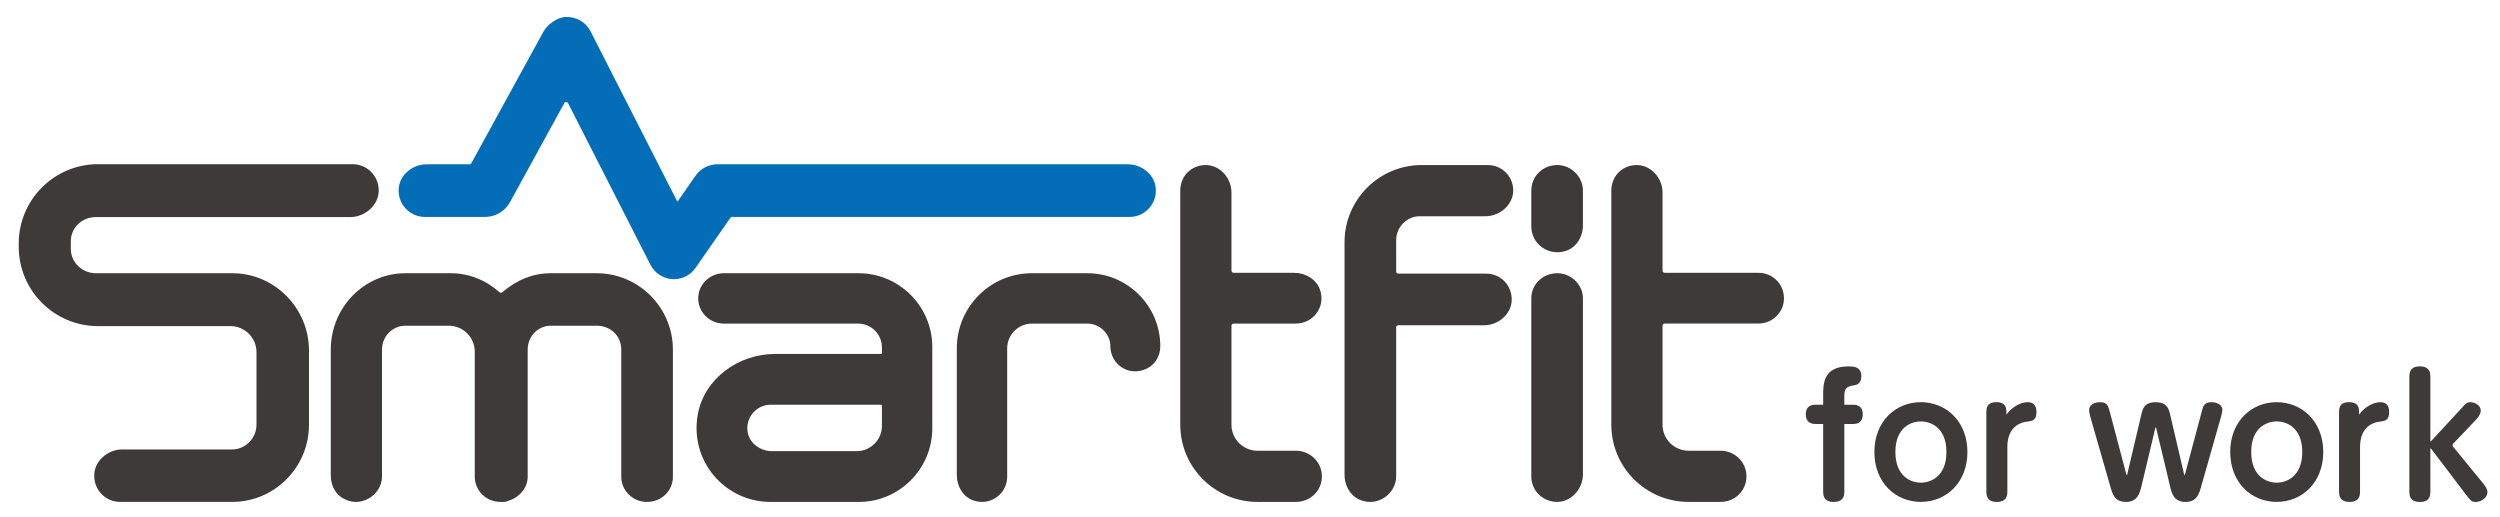
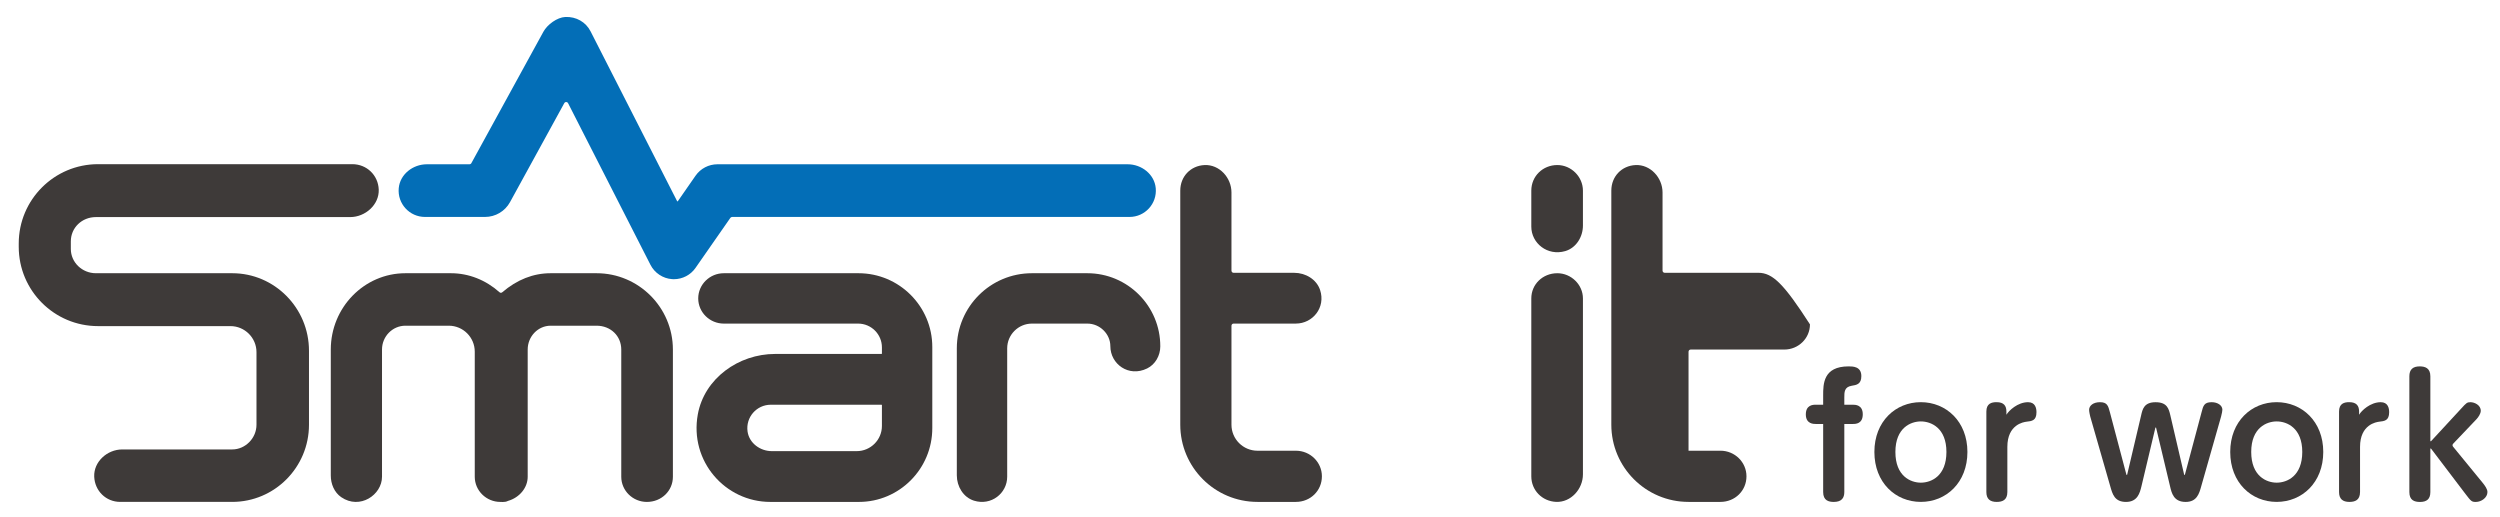
<svg xmlns="http://www.w3.org/2000/svg" version="1.1" x="0px" y="0px" width="121px" height="25px" viewBox="0 0 121 25" overflow="visible" enable-background="new 0 0 121 25" xml:space="preserve">
  <defs>
</defs>
  <path fill="#3E3A39" d="M11.241,13.224H4.643c-0.67,0-1.215-0.526-1.215-1.174v-0.369c0-0.658,0.534-1.174,1.215-1.174h12.305  c0.733,0,1.41-0.599,1.383-1.332c-0.026-0.693-0.579-1.229-1.279-1.229H4.747c-2.121,0-3.84,1.719-3.84,3.84v0.159  c0,2.12,1.719,3.839,3.839,3.839h6.409c0.692,0,1.259,0.567,1.259,1.259v3.516c0,0.647-0.537,1.194-1.174,1.194H5.916  c-0.725,0-1.386,0.594-1.356,1.318c0.029,0.69,0.571,1.221,1.259,1.221h5.422c2.048,0,3.714-1.674,3.714-3.734v-3.58  C14.956,14.908,13.289,13.224,11.241,13.224" />
  <path fill="#3E3A39" d="M28.874,13.224h-2.221c-0.844,0-1.63,0.311-2.345,0.923c-0.038,0.032-0.092,0.033-0.129,0  c-0.669-0.597-1.496-0.923-2.354-0.923h-2.203c-1.992,0-3.612,1.657-3.612,3.694v6.097c0,0.408,0.169,0.817,0.505,1.048  c0.9,0.619,1.974-0.111,1.974-0.988v-6.157c0-0.636,0.508-1.154,1.133-1.154h2.098c0.694,0,1.258,0.563,1.258,1.257v6.054  c0,0.671,0.557,1.218,1.24,1.218l0.118,0.003c0.071,0,0.167-0.007,0.249-0.052c0.562-0.16,0.955-0.641,0.955-1.169v-6.157  c0-0.636,0.499-1.154,1.113-1.154h2.221c0.682,0,1.195,0.496,1.195,1.154v6.157c0,0.671,0.556,1.218,1.24,1.218  c0.706,0,1.259-0.535,1.259-1.218v-6.157C32.567,14.881,30.91,13.224,28.874,13.224" />
  <path fill="#3E3A39" d="M52.628,13.224h-2.683c-2.008,0-3.635,1.627-3.635,3.634v6.148c0,0.54,0.314,1.064,0.83,1.226  c0.836,0.261,1.608-0.36,1.608-1.157v-6.216c0-0.658,0.539-1.197,1.197-1.197h2.683c0.604,0,1.113,0.5,1.113,1.093  c0,0.862,0.884,1.518,1.78,1.078c0.396-0.194,0.636-0.623,0.637-1.064C56.165,14.815,54.579,13.224,52.628,13.224" />
  <path fill="#3E3A39" d="M62.721,21.815h-1.859c-0.695,0-1.259-0.564-1.259-1.259v-4.791c0-0.058,0.047-0.104,0.104-0.104h3.013  c0.817,0,1.452-0.78,1.173-1.623c-0.172-0.521-0.707-0.834-1.255-0.834h-2.931c-0.058,0-0.104-0.047-0.104-0.105V9.316  c0-0.718-0.588-1.362-1.306-1.327c-0.673,0.033-1.172,0.553-1.172,1.237v11.329c0,2.064,1.673,3.737,3.737,3.737h1.859  c0.706,0,1.259-0.544,1.259-1.238C63.98,22.37,63.416,21.815,62.721,21.815" />
-   <path fill="#3E3A39" d="M68.708,10.466H71.9c0.709,0,1.366-0.58,1.339-1.29c-0.025-0.67-0.56-1.188-1.238-1.188h-3.188  c-2.064,0-3.738,1.673-3.738,3.738v11.261c0,0.503,0.265,0.998,0.727,1.198c0.879,0.38,1.772-0.295,1.772-1.13v-7.207  c0-0.058,0.047-0.105,0.104-0.105h4.156c0.713,0,1.363-0.584,1.333-1.297c-0.029-0.679-0.562-1.202-1.238-1.202h-4.25  c-0.058,0-0.104-0.046-0.104-0.104V11.62C67.574,10.994,68.093,10.466,68.708,10.466" />
  <path fill="#3E3A39" d="M75.375,13.224c-0.707,0-1.26,0.536-1.26,1.219v8.611c0,0.675,0.523,1.208,1.202,1.237  c0.713,0.03,1.297-0.619,1.297-1.333v-8.516C76.614,13.781,76.047,13.224,75.375,13.224" />
-   <path fill="#3E3A39" d="M85.104,13.203h-4.533c-0.058,0-0.104-0.047-0.104-0.104V9.317c0-0.719-0.589-1.362-1.307-1.328  c-0.673,0.032-1.172,0.553-1.172,1.237v11.329c0,2.064,1.673,3.737,3.737,3.737h1.544c0.707,0,1.26-0.543,1.26-1.239  c0-0.684-0.565-1.239-1.26-1.239h-1.544c-0.695,0-1.258-0.563-1.258-1.258v-4.791c0-0.058,0.047-0.105,0.104-0.105h4.533  c0.684,0,1.24-0.546,1.24-1.218C86.344,13.748,85.799,13.203,85.104,13.203" />
+   <path fill="#3E3A39" d="M85.104,13.203h-4.533c-0.058,0-0.104-0.047-0.104-0.104V9.317c0-0.719-0.589-1.362-1.307-1.328  c-0.673,0.032-1.172,0.553-1.172,1.237v11.329c0,2.064,1.673,3.737,3.737,3.737h1.544c0.707,0,1.26-0.543,1.26-1.239  c0-0.684-0.565-1.239-1.26-1.239h-1.544v-4.791c0-0.058,0.047-0.105,0.104-0.105h4.533  c0.684,0,1.24-0.546,1.24-1.218C86.344,13.748,85.799,13.203,85.104,13.203" />
  <path fill="#3E3A39" d="M75.375,7.988c-0.707,0-1.26,0.543-1.26,1.239v1.742c0,0.806,0.785,1.434,1.643,1.184  c0.528-0.154,0.856-0.687,0.856-1.237V9.227C76.614,8.555,76.047,7.988,75.375,7.988" />
  <path fill="#3E3A39" d="M41.552,13.224h-6.518c-0.683,0-1.24,0.547-1.24,1.219c0,0.672,0.557,1.219,1.24,1.219h6.499  c0.636,0,1.152,0.516,1.152,1.152v0.298c0,0.01-0.009,0.019-0.019,0.019h-5.149c-1.773,0-3.428,1.185-3.744,2.929  c-0.408,2.26,1.325,4.233,3.51,4.233h4.289c1.958,0,3.551-1.602,3.551-3.571v-3.927C45.124,14.826,43.521,13.224,41.552,13.224   M37.304,19.589h5.362c0.01,0,0.019,0.009,0.019,0.019v1.01c0,0.669-0.548,1.217-1.218,1.217h-4.111  c-0.565,0-1.094-0.388-1.174-0.948C36.084,20.189,36.625,19.589,37.304,19.589" />
  <path fill="#036EB7" d="M54.67,10.5c0.742,0,1.337-0.637,1.268-1.392c-0.061-0.673-0.684-1.157-1.36-1.157  c-3.221,0-16.674,0-19.853,0c-0.423,0-0.819,0.207-1.061,0.554L32.806,9.74c-0.008,0.012-0.026,0.011-0.033-0.002l-4.19-8.222  c-0.228-0.447-0.694-0.719-1.224-0.694c-0.393,0.019-0.866,0.365-1.056,0.71l-3.489,6.365c-0.019,0.034-0.054,0.054-0.092,0.054  H20.66c-0.676,0-1.3,0.484-1.361,1.157C19.23,9.863,19.825,10.5,20.567,10.5h2.909c0.503,0,0.966-0.274,1.208-0.715l2.627-4.792  c0.04-0.074,0.146-0.072,0.185,0.003l3.987,7.822c0.202,0.396,0.604,0.663,1.047,0.692c0.029,0.002,0.058,0.003,0.087,0.003  c0.417,0,0.808-0.204,1.045-0.545l1.687-2.422c0.02-0.028,0.052-0.045,0.086-0.045H54.67z" />
  <path fill="#3E3A39" d="M88.241,19.142c0-0.555,0-1.409,1.232-1.409c0.2,0,0.616,0,0.616,0.47c0,0.393-0.231,0.431-0.477,0.47  c-0.347,0.061-0.347,0.308-0.347,0.562v0.354h0.423c0.1,0,0.47,0,0.47,0.462c0,0.454-0.331,0.469-0.47,0.469h-0.423v3.295  c0,0.277-0.123,0.478-0.508,0.478c-0.254,0-0.516-0.07-0.516-0.478V20.52h-0.362c-0.1,0-0.477,0-0.477-0.462  c0-0.454,0.339-0.47,0.477-0.47h0.362V19.142z" />
  <path fill="#3E3A39" d="M92.968,19.465c1.224,0,2.255,0.932,2.255,2.41s-1.023,2.417-2.255,2.417c-1.224,0-2.248-0.932-2.248-2.417  C90.72,20.39,91.751,19.465,92.968,19.465z M92.968,23.361c0.508,0,1.239-0.323,1.239-1.486c0-1.155-0.731-1.478-1.239-1.478  c-0.478,0-1.231,0.3-1.231,1.478C91.736,23.053,92.483,23.361,92.968,23.361z" />
  <path fill="#3E3A39" d="M97.11,20.074c0.116-0.2,0.546-0.608,1.047-0.608c0.354,0,0.408,0.292,0.408,0.485  c0,0.408-0.223,0.431-0.493,0.461c-0.115,0.016-0.916,0.124-0.916,1.217v2.186c0,0.393-0.246,0.478-0.516,0.478  c-0.324,0-0.5-0.146-0.5-0.478v-3.896c0-0.392,0.254-0.454,0.493-0.454c0.354,0,0.477,0.177,0.477,0.454V20.074z" />
  <path fill="#3E3A39" d="M103.646,23.538c-0.077,0.316-0.185,0.755-0.747,0.755c-0.555,0-0.655-0.377-0.762-0.755l-0.97-3.379  c-0.016-0.062-0.054-0.239-0.054-0.323c0-0.208,0.208-0.37,0.523-0.37c0.354,0,0.4,0.169,0.485,0.493l0.797,3.013  c0.005,0.019,0.033,0.019,0.037,0l0.675-2.866c0.069-0.308,0.146-0.639,0.7-0.639c0.562,0,0.639,0.316,0.716,0.639l0.667,2.866  c0.005,0.02,0.032,0.02,0.037,0l0.804-3.013c0.084-0.331,0.131-0.493,0.493-0.493c0.285,0,0.516,0.154,0.516,0.362  c0,0.054-0.023,0.185-0.062,0.331l-0.962,3.379c-0.1,0.362-0.215,0.755-0.754,0.755c-0.577,0-0.677-0.423-0.754-0.755l-0.675-2.832  c-0.005-0.02-0.033-0.02-0.037,0L103.646,23.538z" />
  <path fill="#3E3A39" d="M110.191,19.465c1.224,0,2.255,0.932,2.255,2.41s-1.024,2.417-2.255,2.417c-1.224,0-2.248-0.932-2.248-2.417  C107.943,20.39,108.975,19.465,110.191,19.465z M110.191,23.361c0.508,0,1.239-0.323,1.239-1.486c0-1.155-0.731-1.478-1.239-1.478  c-0.478,0-1.232,0.3-1.232,1.478C108.959,23.053,109.706,23.361,110.191,23.361z" />
  <path fill="#3E3A39" d="M114.18,20.074c0.115-0.2,0.546-0.608,1.047-0.608c0.354,0,0.408,0.292,0.408,0.485  c0,0.408-0.224,0.431-0.493,0.461c-0.115,0.016-0.916,0.124-0.916,1.217v2.186c0,0.393-0.246,0.478-0.516,0.478  c-0.323,0-0.5-0.146-0.5-0.478v-3.896c0-0.392,0.253-0.454,0.492-0.454c0.354,0,0.478,0.177,0.478,0.454V20.074z" />
  <path fill="#3E3A39" d="M119.13,19.766c0.239-0.262,0.277-0.3,0.439-0.3c0.185,0,0.5,0.131,0.5,0.416c0,0.139-0.116,0.308-0.2,0.4  l-1.138,1.196c-0.036,0.038-0.039,0.097-0.005,0.138l1.442,1.761c0.1,0.124,0.224,0.293,0.224,0.439c0,0.27-0.293,0.478-0.562,0.478  c-0.2,0-0.23-0.031-0.5-0.385l-1.667-2.195c-0.011-0.015-0.034-0.007-0.034,0.012v2.091c0,0.338-0.177,0.478-0.5,0.478  c-0.277,0-0.516-0.085-0.516-0.478V18.21c0-0.331,0.177-0.477,0.5-0.477c0.254,0,0.516,0.077,0.516,0.477v3.131  c0,0.017,0.021,0.025,0.033,0.013L119.13,19.766z" />
  <rect id="_x3C_スライス_x3E__11_" fill="none" width="121" height="25" />
</svg>